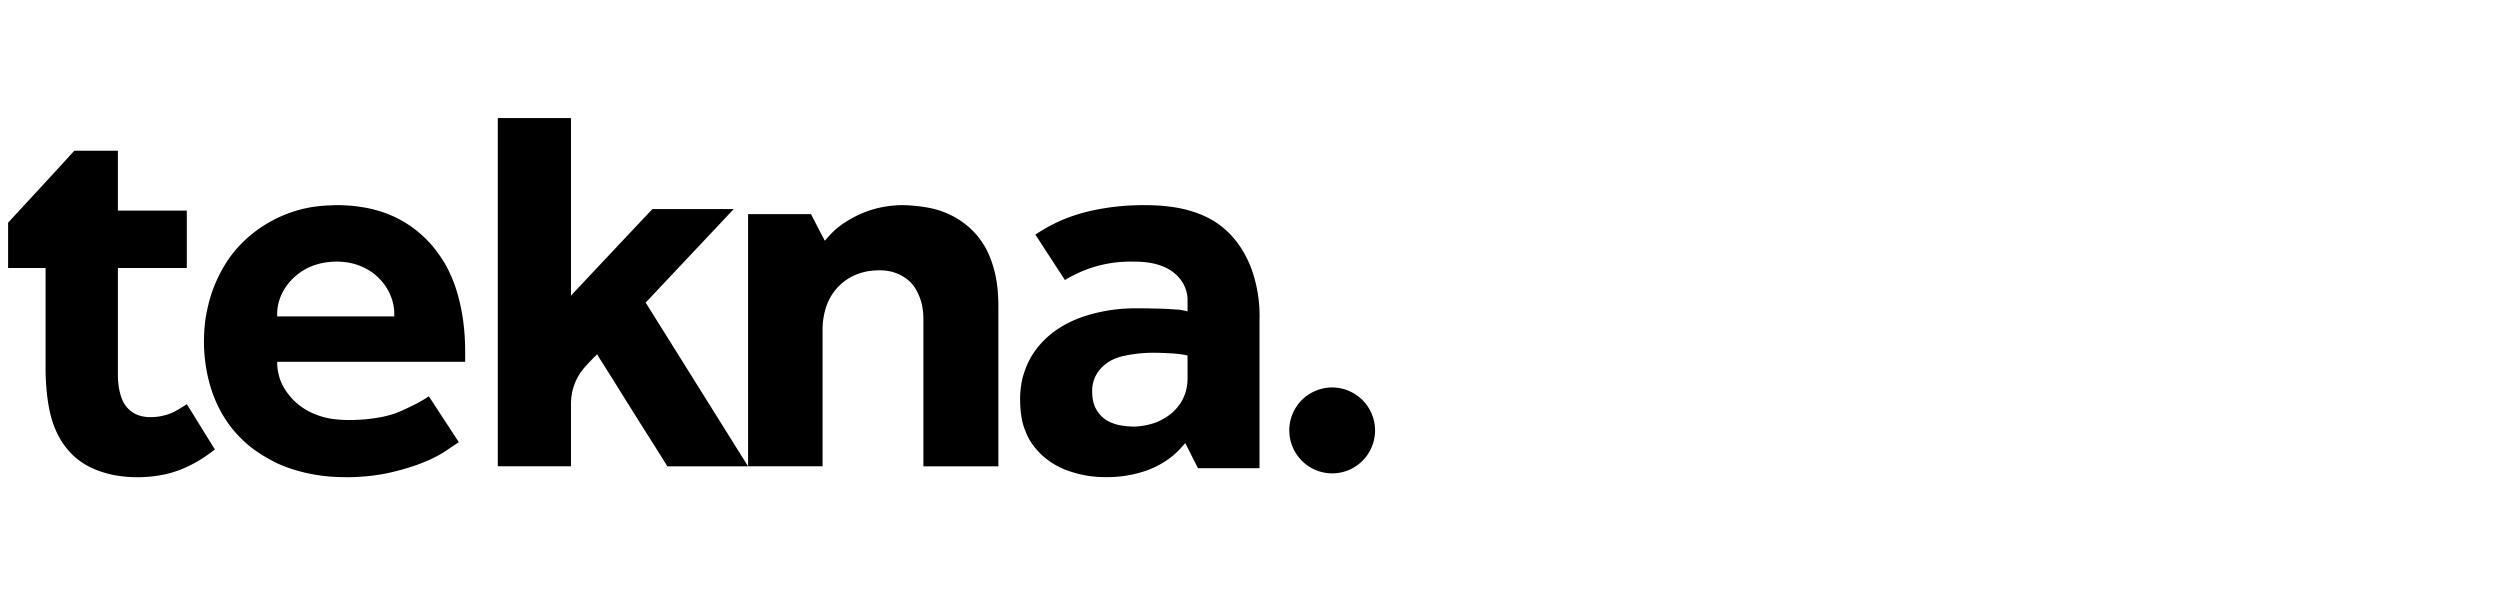
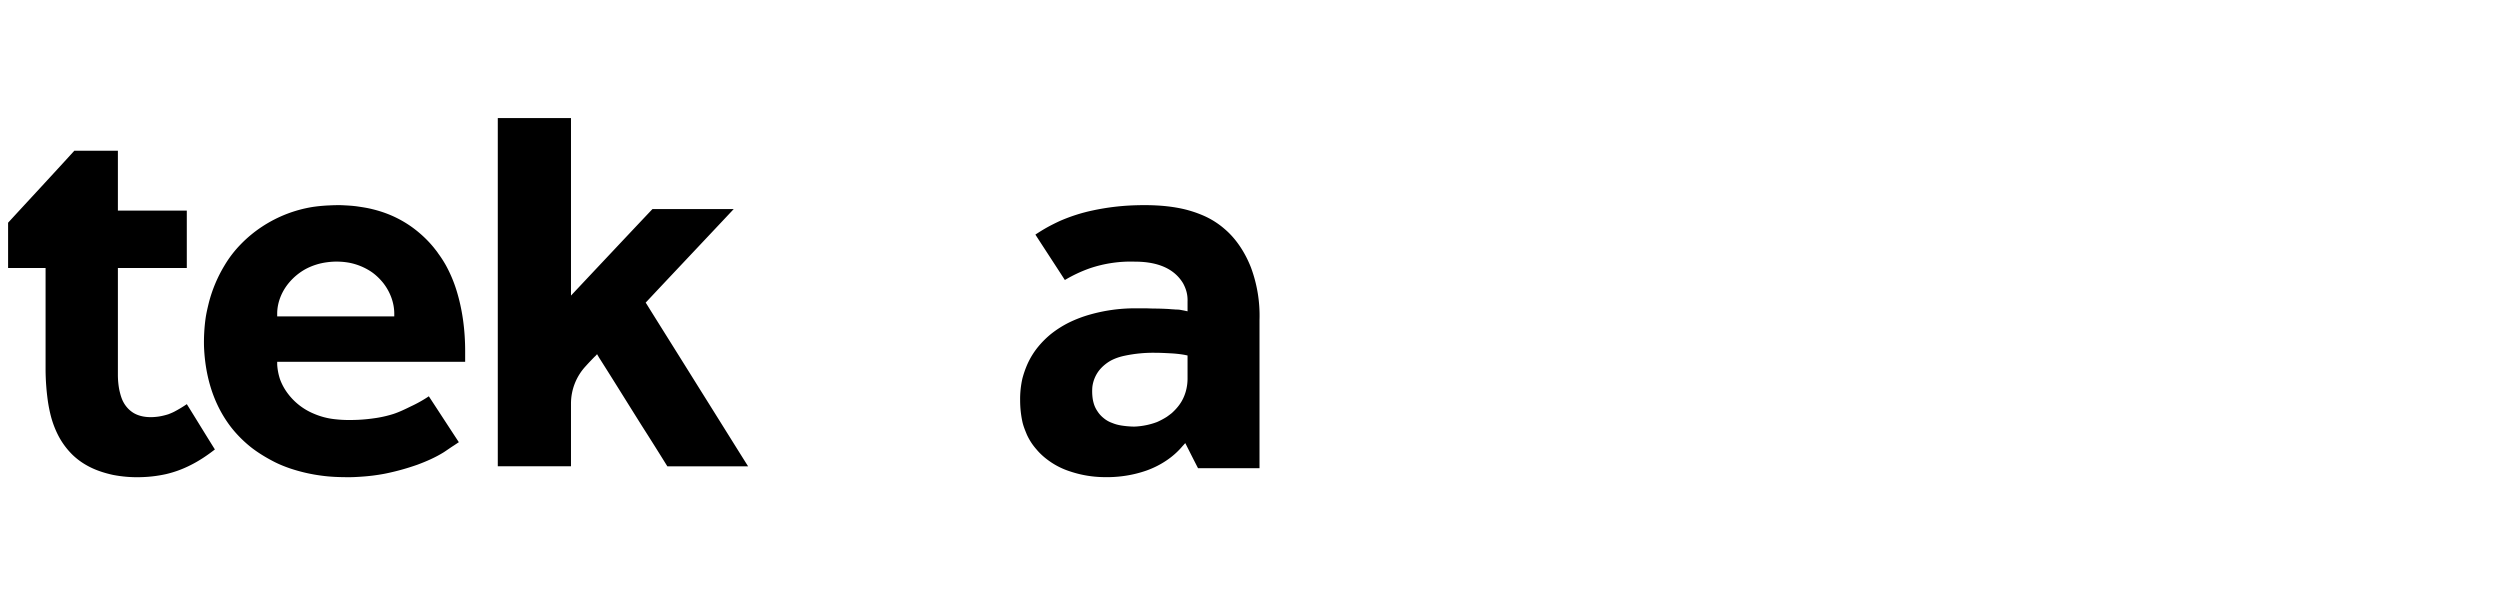
<svg xmlns="http://www.w3.org/2000/svg" width="147" height="36" fill="none">
  <g clip-path="url(#a)" fill="#000">
-     <path d="M58.705 18.054v9.365h-4.409v-8.61a4.26 4.26 0 00-.104-.972 3.362 3.362 0 00-.324-.797 2.057 2.057 0 00-.575-.653 2.498 2.498 0 00-1.047-.449 3.362 3.362 0 00-.856-.029 3.045 3.045 0 00-.633.101 3.07 3.07 0 00-1.8 1.262c-.203.3-.353.633-.442.985-.1.369-.15.75-.148 1.131v8.03h-4.38V12.59h3.702c.265.521.531 1.043.811 1.565.074-.072.133-.16.207-.232.281-.326.609-.609.972-.84a6.355 6.355 0 011.033-.55c.45-.189.92-.32 1.401-.393a5.798 5.798 0 011.416-.058c.442.03.885.087 1.327.188.84.204 1.519.566 2.153 1.117.236.218.457.45.634.71.25.333.442.696.59 1.087.177.45.295.914.369 1.377.073.493.103.986.103 1.493zM79.288 27.645a2.523 2.523 0 001.377-3.291c-.529-1.29-2.001-1.91-3.29-1.383A2.523 2.523 0 0076 26.264c.528 1.29 2 1.91 3.289 1.382z" />
    <path d="M43.141 12.295c-1.692 1.803-3.399 3.606-5.091 5.41l-.086.09c.029.029.043.073.071.103 0 .015 1.536 2.454 3.056 4.893 1.233 1.967 2.466 3.948 2.897 4.628H39.24c-.497-.802-.999-1.6-1.507-2.395-.975-1.553-1.936-3.105-2.524-4.021-.029-.06-.072-.119-.1-.178-.043.045-.087.104-.144.148-.173.178-.344.355-.516.547a3.234 3.234 0 00-.875 2.218v3.68H29.27V6.944h4.304V17.38s4.418-4.7 4.79-5.085h4.777zm30.418 3.44c-.338-.861-.852-1.678-1.558-2.276a4.84 4.84 0 00-1.19-.76 6.858 6.858 0 00-1.498-.466c-.852-.161-1.718-.19-2.6-.161-.835.028-1.666.13-2.483.307-.666.142-1.315.352-1.939.627-.25.117-.485.234-.72.364-.235.132-.47.278-.69.424.573.89 1.16 1.78 1.733 2.671a8.21 8.21 0 011.455-.685 7.493 7.493 0 012.659-.395c1.057 0 2.218.249 2.835 1.27.191.35.279.686.265 1.08v.57c-.074-.015-.133-.03-.206-.044-.074-.015-.162-.03-.235-.044-.088-.015-.162-.015-.25-.015-.117-.014-.25-.014-.368-.029a16.584 16.584 0 00-.866-.03c-.206 0-.411-.014-.617-.014h-.588a9.704 9.704 0 00-2.6.365 7.346 7.346 0 00-1.234.468 6.11 6.11 0 00-1.058.67 5.35 5.35 0 00-.764.76 4.57 4.57 0 00-.631 1.022c-.12.274-.219.557-.295.846a5.476 5.476 0 00-.132 1.284c0 .424.045.848.133 1.256.058.262.161.511.264.759.147.32.338.613.573.876.206.248.456.468.72.657.393.283.83.5 1.292.642a6.427 6.427 0 001.896.32 7.27 7.27 0 001.264-.072 6.845 6.845 0 001.307-.321c.415-.15.81-.35 1.175-.599.345-.233.657-.513.925-.831.06-.059.103-.118.162-.176.25.497.5.993.749 1.475h3.615v-8.714a8.125 8.125 0 00-.5-3.08zm-3.731 5.285v1.24c0 .526-.147 1.066-.456 1.505-.132.189-.294.364-.47.524-.096.077-.194.15-.294.22a4.316 4.316 0 01-.573.306 4.23 4.23 0 01-1.204.262c-.177.015-.368 0-.544-.014-.309-.029-.602-.072-.881-.19a1.61 1.61 0 01-.515-.291 1.635 1.635 0 01-.367-.41c-.1-.146-.174-.309-.22-.48a2.067 2.067 0 01-.06-.293 3.158 3.158 0 01-.014-.642c.043-.362.185-.706.412-.993.191-.232.426-.425.69-.57.25-.13.515-.217.794-.276a8.08 8.08 0 011.777-.175c.294 0 .573.014.866.029.31.015.618.044.926.102.045.015.089.015.133.03v.116zm-42.982-3.933a7.925 7.925 0 00-.637-1.503 6.728 6.728 0 00-.446-.686c-.073-.116-.163-.218-.252-.335a6.66 6.66 0 00-.845-.861 6.495 6.495 0 00-1.913-1.138 6.985 6.985 0 00-.846-.262c-.282-.074-.579-.117-.876-.162-.297-.043-.593-.057-.875-.072-.296-.014-.593 0-.89.014a9.321 9.321 0 00-.89.088 7.7 7.7 0 00-1.513.409 7.74 7.74 0 00-1.468.758 7.457 7.457 0 00-1.232 1.021 6.56 6.56 0 00-.964 1.255 8.182 8.182 0 00-.92 2.189c-.074.307-.148.613-.193.934a10.335 10.335 0 00-.09 1.648c.046 1.167.283 2.335.772 3.385.229.493.512.958.846 1.386.34.427.729.814 1.157 1.153.43.335.92.627 1.41.875.296.146.593.263.89.365a9.749 9.749 0 001.854.423c.534.073 1.068.088 1.617.088.237 0 .46-.015.697-.03.463-.03.924-.087 1.38-.174.649-.13 1.288-.306 1.913-.526.55-.204 1.083-.437 1.573-.744.178-.116.34-.233.519-.35.119-.073.237-.16.356-.233-.594-.905-1.172-1.795-1.765-2.7a7.743 7.743 0 01-1.069.599c-.326.16-.652.32-1.008.438a6.786 6.786 0 01-.98.232c-.385.06-.786.103-1.17.117-.401.015-.802.015-1.203-.029a4.275 4.275 0 01-1.335-.335 3.66 3.66 0 01-1.557-1.226 3.227 3.227 0 01-.43-.803 3.398 3.398 0 01-.164-.86v-.16h11.052v-.628c0-1.196-.149-2.407-.505-3.56zm-3.663 1.518h-6.884v-.161c0-.657.267-1.313.698-1.824a3.45 3.45 0 01.979-.803 3.68 3.68 0 011.231-.393 4.193 4.193 0 011.35.029c.41.082.8.235 1.157.452.311.19.579.438.816.73.4.51.653 1.152.653 1.809v.16zM.476 13.095c1.294-1.406 2.602-2.812 3.896-4.233h2.56v3.522h4.052v3.374H6.932v6.274c0 .311.028.607.085.903.058.252.128.518.256.74.114.207.285.4.47.533.198.148.44.237.682.282.314.058.626.044.925 0 .185-.03.369-.075.554-.134.114-.045.228-.09.341-.148a7.62 7.62 0 00.74-.444c.554.888 1.094 1.776 1.65 2.664-.456.355-.94.68-1.451.932a6.342 6.342 0 01-1.422.518 7.622 7.622 0 01-1.422.177 7.38 7.38 0 01-1.707-.133c-.54-.119-1.08-.296-1.563-.577a4.042 4.042 0 01-.811-.607 4.475 4.475 0 01-.867-1.198 5.618 5.618 0 01-.399-1.066 8.69 8.69 0 01-.17-.829c-.09-.622-.138-1.25-.143-1.879v-6.008H.476v-2.663z" />
  </g>
  <defs>
    <clipPath id="a">
      <path fill="#fff" transform="translate(.476 .245)" d="M0 0H146.061V35.501H0z" />
    </clipPath>
  </defs>
</svg>